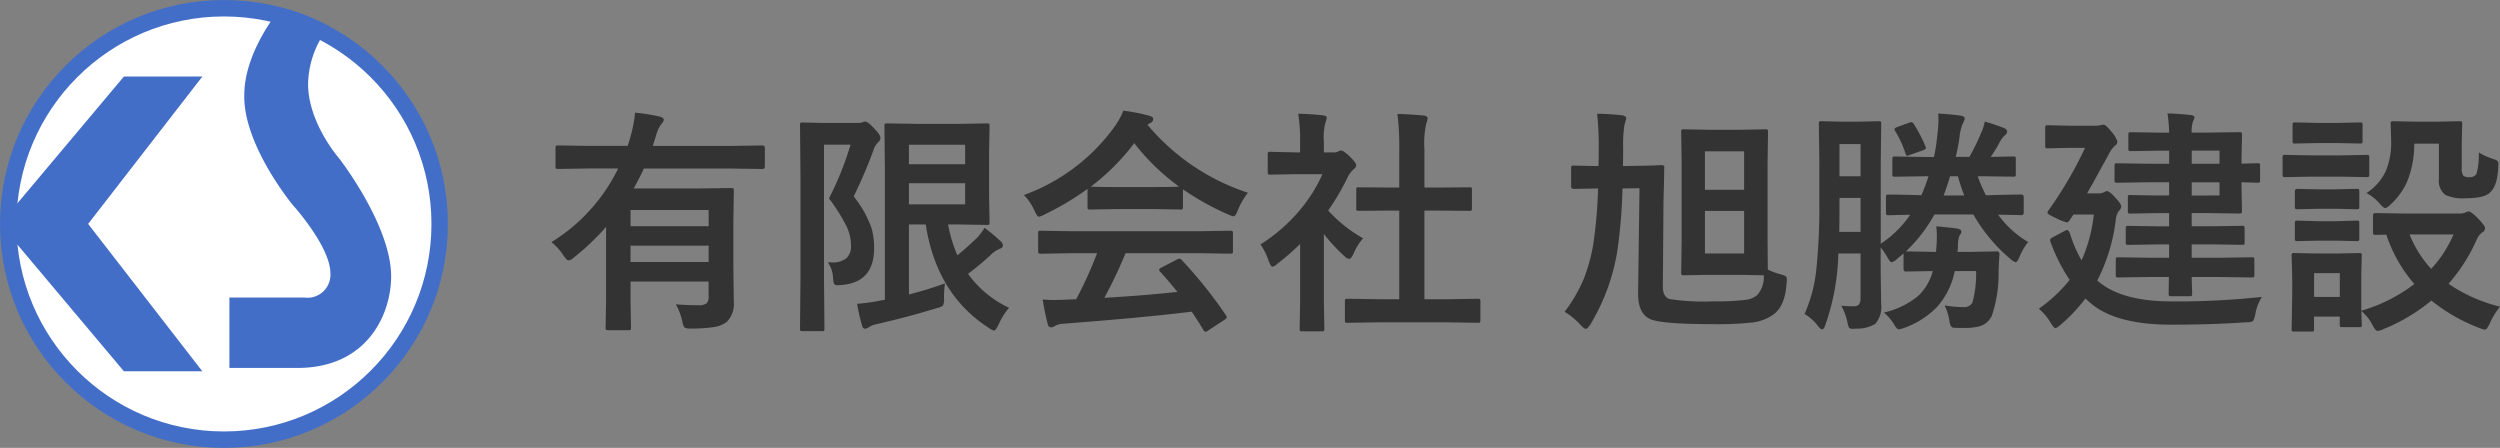
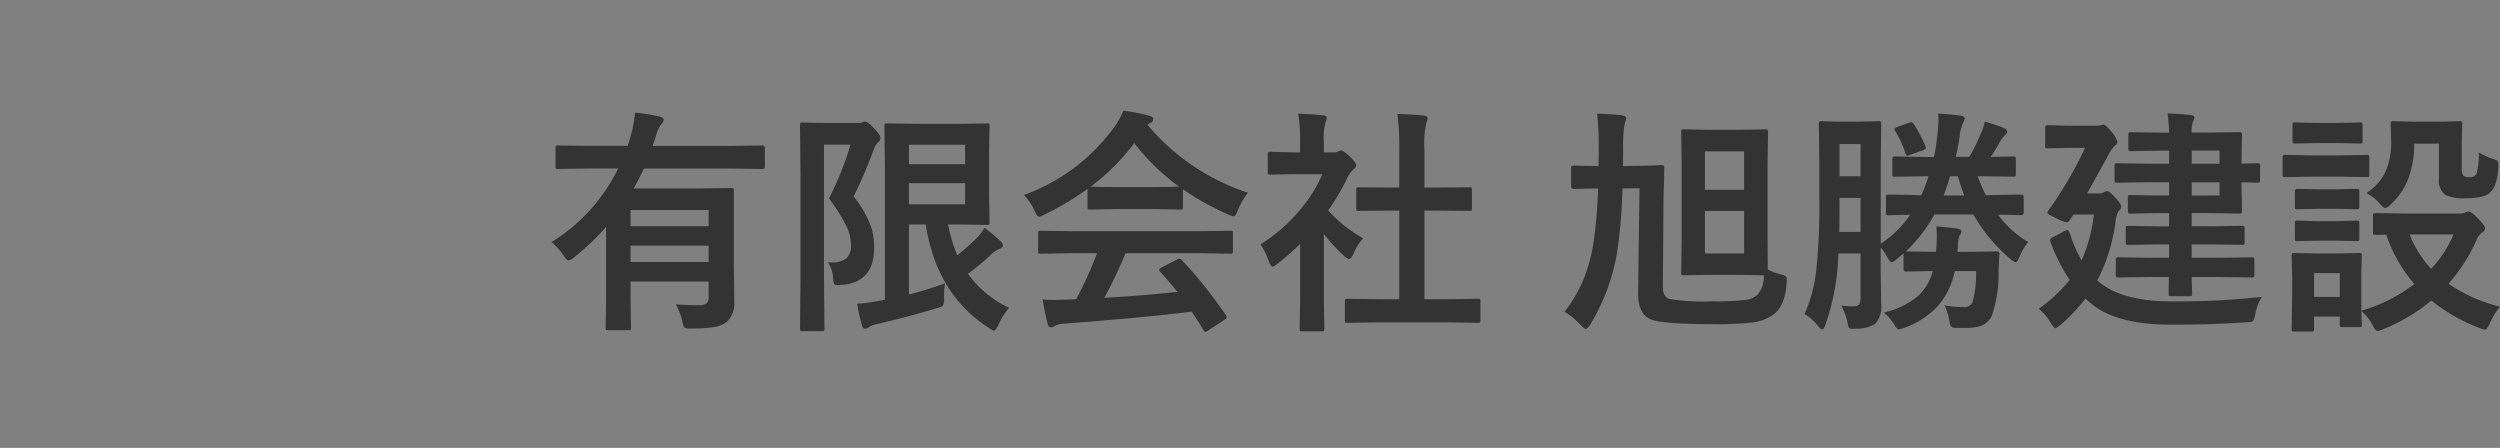
<svg xmlns="http://www.w3.org/2000/svg" width="371.154" height="66.494" viewBox="0 0 371.154 66.494">
  <rect x="0" y="0" width="371.154" height="66.494" fill="#808080" stroke="none" />
  <defs>
    <clipPath id="clip-path">
-       <circle id="楕円形_10" data-name="楕円形 10" cx="33.247" cy="33.247" r="33.247" fill="none" />
-     </clipPath>
+       </clipPath>
  </defs>
  <g id="グループ_30812" data-name="グループ 30812" transform="translate(20384.947 22769)">
    <g id="グループ_30713" data-name="グループ 30713" transform="translate(-20384.947 -22769)">
-       <circle id="楕円形_28" data-name="楕円形 28" cx="33.247" cy="33.247" r="33.247" fill="#436ec8" />
-       <circle id="楕円形_29" data-name="楕円形 29" cx="30.805" cy="30.805" r="30.805" transform="translate(2.444 2.444)" fill="#fff" />
-       <circle id="楕円形_30" data-name="楕円形 30" cx="33.247" cy="33.247" r="33.247" fill="none" />
      <g id="グループ_3" data-name="グループ 3" transform="translate(0.001)" clip-path="url(#clip-path)">
        <path id="パス_8" data-name="パス 8" d="M822.712,412.47a13.872,13.872,0,0,0-4.566,9.946c-.05,5.791,4.566,11.072,4.566,11.072s7.762,9.946,7.762,17.581c0,5.479-3.424,13.586-13.927,13.586H806.465V454.2h11.111a3.409,3.409,0,0,0,3.881-3.587c0-3.994-5.593-10.159-5.593-10.159s-7.357-8.88-7.193-16.319c0-6.62,5.476-13,5.476-13l7.992-1.1Z" transform="translate(-772.406 -410.028)" fill="#436ec8" />
      </g>
-       <path id="パス_15611" data-name="パス 15611" d="M794.155,440.368h.008L811.114,418.5H799.467l-15.8,18.8h0l-1.16.729-1.385,2.3-.038.045h.011l-.011.018.737,1.6,1.9,1.541,15.744,18.726h11.644l-16.945-21.869Z" transform="translate(-781.07 -407.137)" fill="#436ec8" />
    </g>
-     <path id="パス_44307" data-name="パス 44307" d="M1.5-10.224a26.354,26.354,0,0,0,9.9-10.929H6.959l-4.473.071q-.275,0-.329-.069a.642.642,0,0,1-.051-.329v-2.7q0-.292.069-.344a.593.593,0,0,1,.31-.051l4.473.069h5.85q.219-.6.464-1.514a18.2,18.2,0,0,0,.636-3.424,30.962,30.962,0,0,1,3.6.567q.671.189.671.5a1.37,1.37,0,0,1-.4.671,5.1,5.1,0,0,0-.74,1.618l-.5,1.583H28.364l4.473-.069q.344,0,.344.4v2.7q0,.4-.344.4l-4.473-.067H15.22q-.533,1.187-1.514,2.957h9.446l4.99-.069a.628.628,0,0,1,.379.069.642.642,0,0,1,.051.329l-.069,4.68V-6.8l.069,5.455A3.754,3.754,0,0,1,27.52,1.629a4.171,4.171,0,0,1-1.862.757,21.358,21.358,0,0,1-3.406.219,1.911,1.911,0,0,1-1.015-.154,2.641,2.641,0,0,1-.31-.912,9.558,9.558,0,0,0-.964-2.529q1.634.138,3.355.138a1.837,1.837,0,0,0,1.221-.292,1.263,1.263,0,0,0,.292-.946V-4.374H13.24v2.788l.069,4.044a.548.548,0,0,1-.069.344.593.593,0,0,1-.31.051H9.972a.628.628,0,0,1-.379-.069.642.642,0,0,1-.051-.329l.064-4.042V-12.478a36.424,36.424,0,0,1-4.78,4.542,1.579,1.579,0,0,1-.792.43q-.241,0-.705-.671A8.824,8.824,0,0,0,1.5-10.224ZM13.235-7.267h11.6V-9.693H13.24Zm11.6-7.726H13.24v2.41h11.6ZM59.921-4.1a14.333,14.333,0,0,0-.138,2.222,1.989,1.989,0,0,1-.172,1.084,2.278,2.278,0,0,1-.876.361Q54.69.823,49.769,1.958a3.3,3.3,0,0,0-1.118.43.957.957,0,0,1-.567.241.422.422,0,0,1-.432-.343,26.137,26.137,0,0,1-.774-3.355,27.536,27.536,0,0,0,2.957-.379L51-1.666V-21.254l-.069-6.212q0-.275.069-.329a.593.593,0,0,1,.31-.051l4.56.069H62.1l4.06-.069q.275,0,.329.069a.593.593,0,0,1,.051.31l-.069,3.872v6.521l.069,3.923q0,.275-.069.329a.593.593,0,0,1-.31.051l-4.06-.069h-1.72a21.709,21.709,0,0,0,1.377,4.577q1.2-.946,2.926-2.6a9.649,9.649,0,0,0,1.118-1.48,28.137,28.137,0,0,1,2.444,2.047.944.944,0,0,1,.275.548q0,.361-.43.5A4.409,4.409,0,0,0,66.58-8.2a38.6,38.6,0,0,1-3.234,2.685A15.512,15.512,0,0,0,69.437-.473a10.368,10.368,0,0,0-1.584,2.551q-.43.843-.636.843a2.191,2.191,0,0,1-.774-.4q-7.777-4.99-9.378-15.365H54.57V-2.446Q57.494-3.2,59.921-4.1Zm2.993-11.735v-3.129H54.57v3.131Zm0-8.845H54.57v2.891h8.345ZM42.525-7.23q.275.018.516.018a3.286,3.286,0,0,0,2.254-.62,2.47,2.47,0,0,0,.675-1.93,6.682,6.682,0,0,0-.688-2.857,27.944,27.944,0,0,0-2.581-4.1,45.887,45.887,0,0,0,3.2-7.966H41.959V-4.872L42.027,2.6a.548.548,0,0,1-.069.348.593.593,0,0,1-.31.051H38.773a.517.517,0,0,1-.318-.065A.56.56,0,0,1,38.4,2.6l.069-7.468V-20.067L38.4-27.552a.628.628,0,0,1,.069-.379.642.642,0,0,1,.329-.051l2.993.069h5.18a1.713,1.713,0,0,0,.705-.1.857.857,0,0,1,.379-.1q.447,0,1.377,1.049.912.912.912,1.377a.836.836,0,0,1-.344.636,2.893,2.893,0,0,0-.671,1.118A71.824,71.824,0,0,1,46.367-17a15.621,15.621,0,0,1,2.667,4.766A10.284,10.284,0,0,1,49.4-9.313q0,5.059-4.819,5.455-.43.034-.567.034-.447,0-.567-.219a2.871,2.871,0,0,1-.138-.826,4.361,4.361,0,0,0-.779-2.36Zm36.3-1.343L74.166-8.5a.585.585,0,0,1-.361-.069.592.592,0,0,1-.051-.31v-2.65q0-.275.069-.329a.694.694,0,0,1,.344-.051l4.663.069H97.6l4.663-.069a.585.585,0,0,1,.361.069.593.593,0,0,1,.051.31v2.647a.517.517,0,0,1-.06.319.6.6,0,0,1-.353.06L97.6-8.576H86.728a67.159,67.159,0,0,1-3.149,6.624q5.506-.31,10.858-.876Q92.819-4.8,91.873-5.819a.485.485,0,0,1-.154-.292q0-.172.361-.344l2.254-1.171a.847.847,0,0,1,.379-.138.566.566,0,0,1,.361.207A64.988,64.988,0,0,1,101.63.634a.548.548,0,0,1,.12.292q0,.172-.292.361l-2.444,1.6a1.065,1.065,0,0,1-.413.207q-.138,0-.292-.241Q97.6,1.667,96.557.1,89.725.96,77.526,1.89a2.865,2.865,0,0,0-1.273.329.935.935,0,0,1-.6.207q-.379,0-.482-.5A36.9,36.9,0,0,1,74.429-1.7q.808.069,1.7.069.86,0,2.134-.069L79.4-1.739A59.235,59.235,0,0,0,82.5-8.57ZM104.9-17.554a11.056,11.056,0,0,0-1.514,2.629q-.344.876-.6.876a2.757,2.757,0,0,1-.808-.275,39.748,39.748,0,0,1-6.727-3.734v2.616q0,.275-.069.329a.593.593,0,0,1-.31.051l-3.989-.067H85.456l-3.992.069q-.275,0-.329-.069a.593.593,0,0,1-.051-.31v-2.685a40.8,40.8,0,0,1-6.383,3.8,2.535,2.535,0,0,1-.843.329q-.241,0-.636-.876a8.2,8.2,0,0,0-1.582-2.342A28.577,28.577,0,0,0,85.163-27.448,11,11,0,0,0,86.4-29.736a26.639,26.639,0,0,1,3.8.74q.636.154.636.482a.588.588,0,0,1-.344.567,2.838,2.838,0,0,0-.5.31,32.672,32.672,0,0,0,14.9,10.082Zm-23.315-.912q.62.069,3.872.069h5.423q3.029,0,3.8-.069a32.291,32.291,0,0,1-6.659-6.452,32.665,32.665,0,0,1-6.437,6.452ZM124.409,1.687l-4.732.069q-.275,0-.329-.069a.593.593,0,0,1-.051-.31V-1.415a.56.56,0,0,1,.06-.335.517.517,0,0,1,.319-.06l4.732.069h2.957V-14.9h-1.583l-4.439.034a.538.538,0,0,1-.31-.051.538.538,0,0,1-.051-.31v-2.788q0-.258.069-.31a.7.7,0,0,1,.292-.034l4.439.034h1.583v-5.609a38.8,38.8,0,0,0-.275-5.317q2.272.069,3.906.241.567.069.567.361a1.7,1.7,0,0,1-.172.74,13.382,13.382,0,0,0-.292,3.872v5.713h2.22l4.439-.034a.634.634,0,0,1,.344.051.493.493,0,0,1,.051.292v2.788q0,.275-.087.329a.767.767,0,0,1-.31.034l-4.439-.034H131.1v13.16h3.2L139-1.81a.585.585,0,0,1,.361.069.642.642,0,0,1,.051.329V1.375q0,.275-.069.329a.694.694,0,0,1-.344.051l-4.7-.069ZM106.759-9.88a24.828,24.828,0,0,0,5.8-5.038,22.1,22.1,0,0,0,3.4-5.389h-3.992l-3.734.069a.548.548,0,0,1-.344-.069.593.593,0,0,1-.051-.31v-2.617q0-.275.087-.344a.538.538,0,0,1,.31-.051l3.734.087h.671v-1.444a25.215,25.215,0,0,0-.275-4.3q1.893.051,3.665.241.567.051.567.361a2.206,2.206,0,0,1-.207.74,9.212,9.212,0,0,0-.219,2.805v1.6h1.48a1.237,1.237,0,0,0,.671-.154,1.062,1.062,0,0,1,.4-.138q.344,0,1.308.912.946.946.946,1.273a.755.755,0,0,1-.344.567,4.446,4.446,0,0,0-.826,1.015,35.353,35.353,0,0,1-2.993,5.148,20.78,20.78,0,0,0,5.18,4.129A8.193,8.193,0,0,0,120.578-8.5q-.361.774-.671.774a1.393,1.393,0,0,1-.705-.43,25.933,25.933,0,0,1-3.029-3.27v9.911l.069,4.147a.548.548,0,0,1-.069.344.815.815,0,0,1-.361.051H112.99a.585.585,0,0,1-.361-.069.642.642,0,0,1-.051-.329l.069-4.147V-9.949a35.016,35.016,0,0,1-3.359,2.926,1.883,1.883,0,0,1-.74.464q-.219,0-.548-.808a9.789,9.789,0,0,0-1.239-2.513Zm45.15,10a21.707,21.707,0,0,0,2.805-4.783,25.535,25.535,0,0,0,1.462-5.283,70.575,70.575,0,0,0,.705-8.242l-3.6.069q-.4,0-.4-.361V-21.2q0-.275.087-.329a.538.538,0,0,1,.31-.051l3.665.069q.034-.912.034-2.891a41.473,41.473,0,0,0-.241-4.886q2.116.051,3.734.241.6.12.6.43a7.965,7.965,0,0,1-.258.912,18.6,18.6,0,0,0-.207,3.441q0,1.875-.034,2.754l1.79-.034q1.79-.018,3.08-.069.258-.018.657-.034h.219q.4,0,.4.31a.8.8,0,0,1-.018.154q0,.657-.034,2.272-.051,1.669-.069,2.547l-.1,12.784q0,1.462.986,1.806a32.389,32.389,0,0,0,6.383.344,35.707,35.707,0,0,0,4.921-.219,3.31,3.31,0,0,0,1.7-.688,4.053,4.053,0,0,0,1-2.957l-3.527-.069h-4.577L169.6-5.3q-.275,0-.329-.069a.593.593,0,0,1-.051-.31l.069-4.663v-11.6l-.069-4.646q0-.275.069-.329a.593.593,0,0,1,.31-.051l3.785.069h4.569l3.768-.069a.548.548,0,0,1,.344.069.592.592,0,0,1,.051.31l-.069,4.646v11.6l.034,4.2a10.528,10.528,0,0,0,1.893.705,2.464,2.464,0,0,1,.774.292.622.622,0,0,1,.154.482q0,.12-.034.6-.241,3.372-1.979,4.611a6.824,6.824,0,0,1-3.167,1.17,47.672,47.672,0,0,1-5.747.241q-7.416,0-9.258-.705-1.944-.808-1.893-3.975l.207-15.5-2.529.034a75.859,75.859,0,0,1-.774,9.343A30.435,30.435,0,0,1,155.7,2.06q-.43.6-.636.6t-.705-.5A10.833,10.833,0,0,0,151.907.117Zm26.653-8.653v-6.314h-5.816v6.314ZM172.746-23.7v5.713h5.816V-23.7Zm47.989,13.472a8.524,8.524,0,0,0-1.308,2.254q-.31.74-.567.74a2.06,2.06,0,0,1-.739-.464,24.521,24.521,0,0,1-5.524-6.624h-5.781a22.532,22.532,0,0,1-4.233,5.477l3.992.069h.482q0-.219.069-.895.051-.876.051-1.446a12.513,12.513,0,0,0-.087-1.446q2.065.172,3.067.329.671.1.671.5a.94.94,0,0,1-.241.447,4.03,4.03,0,0,0-.275,1.738l-.069.774h1.962l3.872-.069q.4,0,.4.43-.087,1-.138,2.6a19.209,19.209,0,0,1-1,6.521,2.881,2.881,0,0,1-1.986,1.609,8.839,8.839,0,0,1-2.168.207q-1.17,0-1.549-.034-.447-.051-.567-.843a8.533,8.533,0,0,0-.74-2.478,15.914,15.914,0,0,0,2.719.258,1.41,1.41,0,0,0,1.411-.671A15.852,15.852,0,0,0,213-5.922h-3.167a11.232,11.232,0,0,1-2.685,5.386A12.938,12.938,0,0,1,202.4,2.492a5.773,5.773,0,0,1-.843.241q-.292,0-.671-.636A6.759,6.759,0,0,0,199.307.235a12.267,12.267,0,0,0,5.093-2.46,7.777,7.777,0,0,0,2.168-3.7l-3.992.069q-.344,0-.344-.4V-8.54l-1.033.876a1.643,1.643,0,0,1-.739.43q-.207,0-.636-.74a8.375,8.375,0,0,0-.986-1.446v3.441l.069,4.939a3.809,3.809,0,0,1-.876,2.957,5.167,5.167,0,0,1-2.822.705q-.4.034-.533.034a.618.618,0,0,1-.567-.219,3.927,3.927,0,0,1-.219-.826,9.278,9.278,0,0,0-.895-2.392q.964.087,1.566.087.258,0,.482-.018.808-.051.808-1.17V-8.54h-3.3A34.037,34.037,0,0,1,190.6,2.129q-.19.6-.447.6t-.6-.464A7.091,7.091,0,0,0,187.54.443a21.668,21.668,0,0,0,1.741-6.59,89.075,89.075,0,0,0,.447-10.083v-5.73l-.069-5.833q0-.275.069-.329a.642.642,0,0,1,.329-.051l2.839.069h2.719l2.908-.069q.292,0,.344.069a.592.592,0,0,1,.051.31l-.069,5.833V-9.981a15.892,15.892,0,0,0,4.37-4.3q-1.393.018-2.46.051l-.74.018q-.292,0-.344-.069a.592.592,0,0,1-.051-.31V-16.9q0-.275.069-.329a.642.642,0,0,1,.329-.051q1.153,0,3.943.069l.912.034A28.114,28.114,0,0,0,205.942-20h-.4l-4.577.069a.548.548,0,0,1-.344-.069.593.593,0,0,1-.051-.31V-22.5q0-.31.087-.379a.538.538,0,0,1,.31-.051l4.577.069h1.2a24.738,24.738,0,0,0,.482-3.067,21.178,21.178,0,0,0,.19-2.392q0-.447-.034-.986,1.841.1,3.339.31.6.1.6.464a2.248,2.248,0,0,1-.241.585,6.765,6.765,0,0,0-.533,2.116,29.182,29.182,0,0,1-.567,2.957H212a27.955,27.955,0,0,0,1.721-3.505,6.667,6.667,0,0,0,.567-1.738,28.119,28.119,0,0,1,2.822.946q.5.219.5.533a.714.714,0,0,1-.31.533,3.712,3.712,0,0,0-.723.912,19.829,19.829,0,0,1-1.411,2.323l3.355-.069q.275,0,.329.087a.694.694,0,0,1,.051.344v2.191q0,.275-.069.329a.592.592,0,0,1-.31.051L213.947-20h-.705a22.841,22.841,0,0,0,1.221,2.822l1.308-.034q2.788-.069,3.943-.069.361,0,.361.379V-14.6q0,.379-.361.379-.051,0-.447-.018-1.359-.034-2.993-.051a14.964,14.964,0,0,0,4.461,4.065Zm-28.048-1.51h3.167v-5.038h-3.131v.705Q192.722-13.048,192.688-11.733Zm3.167-13.043h-3.131v4.783h3.131Zm12.331,7.635h3.067A25.268,25.268,0,0,1,210.306-20h-1.17Q208.707-18.518,208.185-17.141Zm-7.193-9.55a.685.685,0,0,1-.1-.292q0-.172.43-.329l1.753-.636a1.1,1.1,0,0,1,.31-.069q.207,0,.4.31a21.773,21.773,0,0,1,1.7,3.27.825.825,0,0,1,.051.241q0,.219-.447.361l-1.91.671a1.188,1.188,0,0,1-.379.12q-.172,0-.292-.361A14.585,14.585,0,0,0,201-26.691ZM238.854-5.044l-4.732.069q-.275,0-.329-.087a.642.642,0,0,1-.051-.329V-7.557a.585.585,0,0,1,.069-.361.538.538,0,0,1,.31-.051l4.732.069h2.805V-9.88h-1.549l-4.508.069q-.275,0-.329-.069a.593.593,0,0,1-.051-.31v-2.047q0-.292.069-.344a.592.592,0,0,1,.31-.051l4.508.069h1.549v-1.962h-1.893l-3.834.069q-.292,0-.344-.069a.642.642,0,0,1-.051-.329v-1.979q0-.275.069-.329a.642.642,0,0,1,.329-.051l3.834.069h1.893v-1.962h-3.167l-4.542.069a.548.548,0,0,1-.344-.069.814.814,0,0,1-.051-.361v-2.065q0-.292.087-.344a.538.538,0,0,1,.31-.051l4.542.069h3.167V-23.8h-1.29l-4.37.069q-.292,0-.344-.069a.592.592,0,0,1-.051-.31V-26.16q0-.275.069-.329A.642.642,0,0,1,236-26.54l4.37.069h1.29a21.855,21.855,0,0,0-.241-2.857q1.806.051,3.441.241.567.069.567.361a1.661,1.661,0,0,1-.207.548,4.335,4.335,0,0,0-.207,1.7h2.047l4.99-.069a.628.628,0,0,1,.379.069.642.642,0,0,1,.051.329l-.069,3.475v.808l2.357-.069a.548.548,0,0,1,.344.069.642.642,0,0,1,.051.329v2.116q0,.275-.069.329a.642.642,0,0,1-.329.051q-.172,0-2.357-.069v.843l.069,3.406q0,.292-.086.344a.694.694,0,0,1-.344.051l-4.99-.069h-2.047v1.962h2.957l4.473-.069q.31,0,.361.069a.505.505,0,0,1,.069.329v2.047q0,.258-.069.319a.657.657,0,0,1-.361.06l-4.473-.069h-2.957V-7.9h4.162l4.749-.069q.275,0,.344.087a.642.642,0,0,1,.051.329v2.168a.608.608,0,0,1-.06.344q-.06.069-.335.069l-4.749-.069h-4.162q.018.946.051,1.824.018.567.018.6a.657.657,0,0,1-.06.361q-.06.069-.335.069H242.02q-.31,0-.379-.087a.7.7,0,0,1-.051-.344l.034-2.426Zm10.289-12.1V-19.1h-4.129v1.962Zm0-6.659h-4.129v1.944h4.129ZM222.315-.33a22.256,22.256,0,0,0,4.579-4.284,25.85,25.85,0,0,1-2.754-5.4,1.727,1.727,0,0,1-.154-.516q0-.189.379-.4l1.721-.912a1.114,1.114,0,0,1,.447-.172q.189,0,.43.585a19.325,19.325,0,0,0,1.7,3.922,22.953,22.953,0,0,0,1.824-6.814h-3.029l-.567.86q-.207.31-.413.31a6,6,0,0,1-1.48-.567q-1.411-.657-1.411-.843a.831.831,0,0,1,.207-.43,58.688,58.688,0,0,0,5.386-9.223h-2.323l-3.2.069a.548.548,0,0,1-.344-.069.642.642,0,0,1-.051-.329v-2.6q0-.31.087-.379a.538.538,0,0,1,.31-.051l3.2.069H230.7a3.364,3.364,0,0,0,.774-.069l.43-.1q.344,0,1.17,1.033a4.144,4.144,0,0,1,.912,1.514.794.794,0,0,1-.361.585,4.381,4.381,0,0,0-.946,1.308q-2.667,4.87-3.2,5.781h1.687a1.487,1.487,0,0,0,.808-.172,1.563,1.563,0,0,1,.464-.172q.379,0,1.273,1.015.843.895.843,1.273a1.1,1.1,0,0,1-.4.705,2.877,2.877,0,0,0-.413,1.239,26.47,26.47,0,0,1-2.752,9.051l.172.138q3.5,2.957,10.892,2.957A116.674,116.674,0,0,0,255.44-2.09,6.977,6.977,0,0,0,254.454.49q-.19.912-.4,1.049a2.227,2.227,0,0,1-.946.138q-5.024.361-11.1.361-8.345,0-12.062-3.252-.62-.533-.705-.636a25.014,25.014,0,0,1-3.7,3.906q-.585.5-.774.5t-.636-.705A8.092,8.092,0,0,0,222.315-.33ZM290.78-.64a11.23,11.23,0,0,0-1.513,2.478q-.447.946-.705.946a4.006,4.006,0,0,1-.808-.241,26.134,26.134,0,0,1-7.158-4.09A26.879,26.879,0,0,1,273.4,2.725a2.207,2.207,0,0,1-.808.241q-.292,0-.74-.876A6.629,6.629,0,0,0,270.2.008q.017.876.051,1.533.017.447.018.482,0,.275-.069.329a.593.593,0,0,1-.31.051h-2.5q-.292,0-.344-.069a.593.593,0,0,1-.051-.31V.84h-3.819V2.663q0,.292-.069.344a.642.642,0,0,1-.329.051h-2.5a.628.628,0,0,1-.379-.069.642.642,0,0,1-.051-.329l.087-5.317V-4.907l-.087-3.3q0-.292.087-.344a.7.7,0,0,1,.344-.051l3.218.069h3.132l3.252-.069q.275,0,.329.069a.642.642,0,0,1,.051.329l-.069,2.7V-.031A24.054,24.054,0,0,0,278.066-4a21.611,21.611,0,0,1-4.162-7.33l-1.583.034q-.275,0-.344-.087a.642.642,0,0,1-.051-.329v-2.478q0-.344.4-.344l4.3.069h8.207a2.157,2.157,0,0,0,.774-.138,1.437,1.437,0,0,1,.533-.172q.344,0,1.325.986,1.1,1.136,1.1,1.48a.723.723,0,0,1-.4.636,2.529,2.529,0,0,0-.843,1.084,25.544,25.544,0,0,1-4.181,6.555A23.319,23.319,0,0,0,290.783-.64Zm-6.9-10.72h-6.521a16.654,16.654,0,0,0,3.2,5.111,17.425,17.425,0,0,0,3.323-5.111ZM267-5.613h-3.819v3.527H267Zm3.957-11.89a7.873,7.873,0,0,0,2.839-3.2,10.672,10.672,0,0,0,.826-4.473l-.069-2.616q0-.275.087-.329a.694.694,0,0,1,.344-.051l3.1.069h3.527l3.167-.069q.292,0,.344.069a.592.592,0,0,1,.051.31l-.069,2.857v3.665a1.952,1.952,0,0,0,.241,1.2,1.6,1.6,0,0,0,1,.207,1.062,1.062,0,0,0,.946-.5,10.459,10.459,0,0,0,.344-3.167,9.8,9.8,0,0,0,2.081.946,2.118,2.118,0,0,1,.705.329.773.773,0,0,1,.12.5q0,.087-.018.447-.138,2.839-1.274,3.768-.86.808-3.579.808a6.215,6.215,0,0,1-3.011-.5,2.7,2.7,0,0,1-.946-2.426v-5.18h-3.665a14.476,14.476,0,0,1-1.084,5.7,10.3,10.3,0,0,1-2.375,3.286q-.567.567-.843.567t-.843-.671A6.5,6.5,0,0,0,270.96-17.5ZM262.636-23.1h4.577l3.768-.069a.548.548,0,0,1,.344.069.592.592,0,0,1,.051.31v2.508q0,.292-.087.361a.538.538,0,0,1-.31.051l-3.768-.069h-4.577l-3.734.069q-.292,0-.344-.087a.642.642,0,0,1-.051-.329v-2.506q0-.275.069-.329a.642.642,0,0,1,.329-.051Zm.946-4.819h3.2l3.183-.069a.585.585,0,0,1,.361.069.593.593,0,0,1,.052.31v2.357q0,.292-.069.344a.694.694,0,0,1-.344.051l-3.183-.069h-3.2l-3.2.069q-.292,0-.344-.069a.642.642,0,0,1-.051-.329v-2.357q0-.275.069-.329a.642.642,0,0,1,.329-.051Zm.138,9.858h2.788l2.957-.069q.31,0,.361.069.069.051.069.292v2.288q0,.275-.087.329a.694.694,0,0,1-.344.051l-2.957-.069h-2.791l-2.993.069a.548.548,0,0,1-.344-.069.593.593,0,0,1-.051-.31v-2.283q0-.361.4-.361Zm0,4.732h2.788l2.957-.087q.31,0,.361.069a.506.506,0,0,1,.069.329v2.254q0,.292-.087.344a.694.694,0,0,1-.344.051l-2.957-.069h-2.791l-2.993.069a.548.548,0,0,1-.344-.069.642.642,0,0,1-.051-.329v-2.254q0-.275.087-.344a.538.538,0,0,1,.31-.051Z" transform="translate(-20304.576 -22722.834)" fill="#333" />
+     <path id="パス_44307" data-name="パス 44307" d="M1.5-10.224a26.354,26.354,0,0,0,9.9-10.929H6.959l-4.473.071q-.275,0-.329-.069a.642.642,0,0,1-.051-.329v-2.7q0-.292.069-.344a.593.593,0,0,1,.31-.051l4.473.069h5.85q.219-.6.464-1.514a18.2,18.2,0,0,0,.636-3.424,30.962,30.962,0,0,1,3.6.567q.671.189.671.5a1.37,1.37,0,0,1-.4.671,5.1,5.1,0,0,0-.74,1.618l-.5,1.583H28.364l4.473-.069q.344,0,.344.4v2.7q0,.4-.344.4l-4.473-.067H15.22q-.533,1.187-1.514,2.957h9.446l4.99-.069a.628.628,0,0,1,.379.069.642.642,0,0,1,.051.329V-6.8l.069,5.455A3.754,3.754,0,0,1,27.52,1.629a4.171,4.171,0,0,1-1.862.757,21.358,21.358,0,0,1-3.406.219,1.911,1.911,0,0,1-1.015-.154,2.641,2.641,0,0,1-.31-.912,9.558,9.558,0,0,0-.964-2.529q1.634.138,3.355.138a1.837,1.837,0,0,0,1.221-.292,1.263,1.263,0,0,0,.292-.946V-4.374H13.24v2.788l.069,4.044a.548.548,0,0,1-.069.344.593.593,0,0,1-.31.051H9.972a.628.628,0,0,1-.379-.069.642.642,0,0,1-.051-.329l.064-4.042V-12.478a36.424,36.424,0,0,1-4.78,4.542,1.579,1.579,0,0,1-.792.43q-.241,0-.705-.671A8.824,8.824,0,0,0,1.5-10.224ZM13.235-7.267h11.6V-9.693H13.24Zm11.6-7.726H13.24v2.41h11.6ZM59.921-4.1a14.333,14.333,0,0,0-.138,2.222,1.989,1.989,0,0,1-.172,1.084,2.278,2.278,0,0,1-.876.361Q54.69.823,49.769,1.958a3.3,3.3,0,0,0-1.118.43.957.957,0,0,1-.567.241.422.422,0,0,1-.432-.343,26.137,26.137,0,0,1-.774-3.355,27.536,27.536,0,0,0,2.957-.379L51-1.666V-21.254l-.069-6.212q0-.275.069-.329a.593.593,0,0,1,.31-.051l4.56.069H62.1l4.06-.069q.275,0,.329.069a.593.593,0,0,1,.051.31l-.069,3.872v6.521l.069,3.923q0,.275-.069.329a.593.593,0,0,1-.31.051l-4.06-.069h-1.72a21.709,21.709,0,0,0,1.377,4.577q1.2-.946,2.926-2.6a9.649,9.649,0,0,0,1.118-1.48,28.137,28.137,0,0,1,2.444,2.047.944.944,0,0,1,.275.548q0,.361-.43.5A4.409,4.409,0,0,0,66.58-8.2a38.6,38.6,0,0,1-3.234,2.685A15.512,15.512,0,0,0,69.437-.473a10.368,10.368,0,0,0-1.584,2.551q-.43.843-.636.843a2.191,2.191,0,0,1-.774-.4q-7.777-4.99-9.378-15.365H54.57V-2.446Q57.494-3.2,59.921-4.1Zm2.993-11.735v-3.129H54.57v3.131Zm0-8.845H54.57v2.891h8.345ZM42.525-7.23q.275.018.516.018a3.286,3.286,0,0,0,2.254-.62,2.47,2.47,0,0,0,.675-1.93,6.682,6.682,0,0,0-.688-2.857,27.944,27.944,0,0,0-2.581-4.1,45.887,45.887,0,0,0,3.2-7.966H41.959V-4.872L42.027,2.6a.548.548,0,0,1-.069.348.593.593,0,0,1-.31.051H38.773a.517.517,0,0,1-.318-.065A.56.56,0,0,1,38.4,2.6l.069-7.468V-20.067L38.4-27.552a.628.628,0,0,1,.069-.379.642.642,0,0,1,.329-.051l2.993.069h5.18a1.713,1.713,0,0,0,.705-.1.857.857,0,0,1,.379-.1q.447,0,1.377,1.049.912.912.912,1.377a.836.836,0,0,1-.344.636,2.893,2.893,0,0,0-.671,1.118A71.824,71.824,0,0,1,46.367-17a15.621,15.621,0,0,1,2.667,4.766A10.284,10.284,0,0,1,49.4-9.313q0,5.059-4.819,5.455-.43.034-.567.034-.447,0-.567-.219a2.871,2.871,0,0,1-.138-.826,4.361,4.361,0,0,0-.779-2.36Zm36.3-1.343L74.166-8.5a.585.585,0,0,1-.361-.069.592.592,0,0,1-.051-.31v-2.65q0-.275.069-.329a.694.694,0,0,1,.344-.051l4.663.069H97.6l4.663-.069a.585.585,0,0,1,.361.069.593.593,0,0,1,.051.31v2.647a.517.517,0,0,1-.06.319.6.6,0,0,1-.353.06L97.6-8.576H86.728a67.159,67.159,0,0,1-3.149,6.624q5.506-.31,10.858-.876Q92.819-4.8,91.873-5.819a.485.485,0,0,1-.154-.292q0-.172.361-.344l2.254-1.171a.847.847,0,0,1,.379-.138.566.566,0,0,1,.361.207A64.988,64.988,0,0,1,101.63.634a.548.548,0,0,1,.12.292q0,.172-.292.361l-2.444,1.6a1.065,1.065,0,0,1-.413.207q-.138,0-.292-.241Q97.6,1.667,96.557.1,89.725.96,77.526,1.89a2.865,2.865,0,0,0-1.273.329.935.935,0,0,1-.6.207q-.379,0-.482-.5A36.9,36.9,0,0,1,74.429-1.7q.808.069,1.7.069.86,0,2.134-.069L79.4-1.739A59.235,59.235,0,0,0,82.5-8.57ZM104.9-17.554a11.056,11.056,0,0,0-1.514,2.629q-.344.876-.6.876a2.757,2.757,0,0,1-.808-.275,39.748,39.748,0,0,1-6.727-3.734v2.616q0,.275-.069.329a.593.593,0,0,1-.31.051l-3.989-.067H85.456l-3.992.069q-.275,0-.329-.069a.593.593,0,0,1-.051-.31v-2.685a40.8,40.8,0,0,1-6.383,3.8,2.535,2.535,0,0,1-.843.329q-.241,0-.636-.876a8.2,8.2,0,0,0-1.582-2.342A28.577,28.577,0,0,0,85.163-27.448,11,11,0,0,0,86.4-29.736a26.639,26.639,0,0,1,3.8.74q.636.154.636.482a.588.588,0,0,1-.344.567,2.838,2.838,0,0,0-.5.31,32.672,32.672,0,0,0,14.9,10.082Zm-23.315-.912q.62.069,3.872.069h5.423q3.029,0,3.8-.069a32.291,32.291,0,0,1-6.659-6.452,32.665,32.665,0,0,1-6.437,6.452ZM124.409,1.687l-4.732.069q-.275,0-.329-.069a.593.593,0,0,1-.051-.31V-1.415a.56.56,0,0,1,.06-.335.517.517,0,0,1,.319-.06l4.732.069h2.957V-14.9h-1.583l-4.439.034a.538.538,0,0,1-.31-.051.538.538,0,0,1-.051-.31v-2.788q0-.258.069-.31a.7.7,0,0,1,.292-.034l4.439.034h1.583v-5.609a38.8,38.8,0,0,0-.275-5.317q2.272.069,3.906.241.567.069.567.361a1.7,1.7,0,0,1-.172.74,13.382,13.382,0,0,0-.292,3.872v5.713h2.22l4.439-.034a.634.634,0,0,1,.344.051.493.493,0,0,1,.051.292v2.788q0,.275-.087.329a.767.767,0,0,1-.31.034l-4.439-.034H131.1v13.16h3.2L139-1.81a.585.585,0,0,1,.361.069.642.642,0,0,1,.051.329V1.375q0,.275-.069.329a.694.694,0,0,1-.344.051l-4.7-.069ZM106.759-9.88a24.828,24.828,0,0,0,5.8-5.038,22.1,22.1,0,0,0,3.4-5.389h-3.992l-3.734.069a.548.548,0,0,1-.344-.069.593.593,0,0,1-.051-.31v-2.617q0-.275.087-.344a.538.538,0,0,1,.31-.051l3.734.087h.671v-1.444a25.215,25.215,0,0,0-.275-4.3q1.893.051,3.665.241.567.051.567.361a2.206,2.206,0,0,1-.207.74,9.212,9.212,0,0,0-.219,2.805v1.6h1.48a1.237,1.237,0,0,0,.671-.154,1.062,1.062,0,0,1,.4-.138q.344,0,1.308.912.946.946.946,1.273a.755.755,0,0,1-.344.567,4.446,4.446,0,0,0-.826,1.015,35.353,35.353,0,0,1-2.993,5.148,20.78,20.78,0,0,0,5.18,4.129A8.193,8.193,0,0,0,120.578-8.5q-.361.774-.671.774a1.393,1.393,0,0,1-.705-.43,25.933,25.933,0,0,1-3.029-3.27v9.911l.069,4.147a.548.548,0,0,1-.069.344.815.815,0,0,1-.361.051H112.99a.585.585,0,0,1-.361-.069.642.642,0,0,1-.051-.329l.069-4.147V-9.949a35.016,35.016,0,0,1-3.359,2.926,1.883,1.883,0,0,1-.74.464q-.219,0-.548-.808a9.789,9.789,0,0,0-1.239-2.513Zm45.15,10a21.707,21.707,0,0,0,2.805-4.783,25.535,25.535,0,0,0,1.462-5.283,70.575,70.575,0,0,0,.705-8.242l-3.6.069q-.4,0-.4-.361V-21.2q0-.275.087-.329a.538.538,0,0,1,.31-.051l3.665.069q.034-.912.034-2.891a41.473,41.473,0,0,0-.241-4.886q2.116.051,3.734.241.6.12.6.43a7.965,7.965,0,0,1-.258.912,18.6,18.6,0,0,0-.207,3.441q0,1.875-.034,2.754l1.79-.034q1.79-.018,3.08-.069.258-.018.657-.034h.219q.4,0,.4.31a.8.8,0,0,1-.018.154q0,.657-.034,2.272-.051,1.669-.069,2.547l-.1,12.784q0,1.462.986,1.806a32.389,32.389,0,0,0,6.383.344,35.707,35.707,0,0,0,4.921-.219,3.31,3.31,0,0,0,1.7-.688,4.053,4.053,0,0,0,1-2.957l-3.527-.069h-4.577L169.6-5.3q-.275,0-.329-.069a.593.593,0,0,1-.051-.31l.069-4.663v-11.6l-.069-4.646q0-.275.069-.329a.593.593,0,0,1,.31-.051l3.785.069h4.569l3.768-.069a.548.548,0,0,1,.344.069.592.592,0,0,1,.051.31l-.069,4.646v11.6l.034,4.2a10.528,10.528,0,0,0,1.893.705,2.464,2.464,0,0,1,.774.292.622.622,0,0,1,.154.482q0,.12-.034.6-.241,3.372-1.979,4.611a6.824,6.824,0,0,1-3.167,1.17,47.672,47.672,0,0,1-5.747.241q-7.416,0-9.258-.705-1.944-.808-1.893-3.975l.207-15.5-2.529.034a75.859,75.859,0,0,1-.774,9.343A30.435,30.435,0,0,1,155.7,2.06q-.43.6-.636.6t-.705-.5A10.833,10.833,0,0,0,151.907.117Zm26.653-8.653v-6.314h-5.816v6.314ZM172.746-23.7v5.713h5.816V-23.7Zm47.989,13.472a8.524,8.524,0,0,0-1.308,2.254q-.31.74-.567.74a2.06,2.06,0,0,1-.739-.464,24.521,24.521,0,0,1-5.524-6.624h-5.781a22.532,22.532,0,0,1-4.233,5.477l3.992.069h.482q0-.219.069-.895.051-.876.051-1.446a12.513,12.513,0,0,0-.087-1.446q2.065.172,3.067.329.671.1.671.5a.94.94,0,0,1-.241.447,4.03,4.03,0,0,0-.275,1.738l-.069.774h1.962l3.872-.069q.4,0,.4.43-.087,1-.138,2.6a19.209,19.209,0,0,1-1,6.521,2.881,2.881,0,0,1-1.986,1.609,8.839,8.839,0,0,1-2.168.207q-1.17,0-1.549-.034-.447-.051-.567-.843a8.533,8.533,0,0,0-.74-2.478,15.914,15.914,0,0,0,2.719.258,1.41,1.41,0,0,0,1.411-.671A15.852,15.852,0,0,0,213-5.922h-3.167a11.232,11.232,0,0,1-2.685,5.386A12.938,12.938,0,0,1,202.4,2.492a5.773,5.773,0,0,1-.843.241q-.292,0-.671-.636A6.759,6.759,0,0,0,199.307.235a12.267,12.267,0,0,0,5.093-2.46,7.777,7.777,0,0,0,2.168-3.7l-3.992.069q-.344,0-.344-.4V-8.54l-1.033.876a1.643,1.643,0,0,1-.739.43q-.207,0-.636-.74a8.375,8.375,0,0,0-.986-1.446v3.441l.069,4.939a3.809,3.809,0,0,1-.876,2.957,5.167,5.167,0,0,1-2.822.705q-.4.034-.533.034a.618.618,0,0,1-.567-.219,3.927,3.927,0,0,1-.219-.826,9.278,9.278,0,0,0-.895-2.392q.964.087,1.566.087.258,0,.482-.018.808-.051.808-1.17V-8.54h-3.3A34.037,34.037,0,0,1,190.6,2.129q-.19.6-.447.6t-.6-.464A7.091,7.091,0,0,0,187.54.443a21.668,21.668,0,0,0,1.741-6.59,89.075,89.075,0,0,0,.447-10.083v-5.73l-.069-5.833q0-.275.069-.329a.642.642,0,0,1,.329-.051l2.839.069h2.719l2.908-.069q.292,0,.344.069a.592.592,0,0,1,.051.31l-.069,5.833V-9.981a15.892,15.892,0,0,0,4.37-4.3q-1.393.018-2.46.051l-.74.018q-.292,0-.344-.069a.592.592,0,0,1-.051-.31V-16.9q0-.275.069-.329a.642.642,0,0,1,.329-.051q1.153,0,3.943.069l.912.034A28.114,28.114,0,0,0,205.942-20h-.4l-4.577.069a.548.548,0,0,1-.344-.069.593.593,0,0,1-.051-.31V-22.5q0-.31.087-.379a.538.538,0,0,1,.31-.051l4.577.069h1.2a24.738,24.738,0,0,0,.482-3.067,21.178,21.178,0,0,0,.19-2.392q0-.447-.034-.986,1.841.1,3.339.31.6.1.6.464a2.248,2.248,0,0,1-.241.585,6.765,6.765,0,0,0-.533,2.116,29.182,29.182,0,0,1-.567,2.957H212a27.955,27.955,0,0,0,1.721-3.505,6.667,6.667,0,0,0,.567-1.738,28.119,28.119,0,0,1,2.822.946q.5.219.5.533a.714.714,0,0,1-.31.533,3.712,3.712,0,0,0-.723.912,19.829,19.829,0,0,1-1.411,2.323l3.355-.069q.275,0,.329.087a.694.694,0,0,1,.051.344v2.191q0,.275-.069.329a.592.592,0,0,1-.31.051L213.947-20h-.705a22.841,22.841,0,0,0,1.221,2.822l1.308-.034q2.788-.069,3.943-.069.361,0,.361.379V-14.6q0,.379-.361.379-.051,0-.447-.018-1.359-.034-2.993-.051a14.964,14.964,0,0,0,4.461,4.065Zm-28.048-1.51h3.167v-5.038h-3.131v.705Q192.722-13.048,192.688-11.733Zm3.167-13.043h-3.131v4.783h3.131Zm12.331,7.635h3.067A25.268,25.268,0,0,1,210.306-20h-1.17Q208.707-18.518,208.185-17.141Zm-7.193-9.55a.685.685,0,0,1-.1-.292q0-.172.43-.329l1.753-.636a1.1,1.1,0,0,1,.31-.069q.207,0,.4.31a21.773,21.773,0,0,1,1.7,3.27.825.825,0,0,1,.051.241q0,.219-.447.361l-1.91.671a1.188,1.188,0,0,1-.379.12q-.172,0-.292-.361A14.585,14.585,0,0,0,201-26.691ZM238.854-5.044l-4.732.069q-.275,0-.329-.087a.642.642,0,0,1-.051-.329V-7.557a.585.585,0,0,1,.069-.361.538.538,0,0,1,.31-.051l4.732.069h2.805V-9.88h-1.549l-4.508.069q-.275,0-.329-.069a.593.593,0,0,1-.051-.31v-2.047q0-.292.069-.344a.592.592,0,0,1,.31-.051l4.508.069h1.549v-1.962h-1.893l-3.834.069q-.292,0-.344-.069a.642.642,0,0,1-.051-.329v-1.979q0-.275.069-.329a.642.642,0,0,1,.329-.051l3.834.069h1.893v-1.962h-3.167l-4.542.069a.548.548,0,0,1-.344-.069.814.814,0,0,1-.051-.361v-2.065q0-.292.087-.344a.538.538,0,0,1,.31-.051l4.542.069h3.167V-23.8h-1.29l-4.37.069q-.292,0-.344-.069a.592.592,0,0,1-.051-.31V-26.16q0-.275.069-.329A.642.642,0,0,1,236-26.54l4.37.069h1.29a21.855,21.855,0,0,0-.241-2.857q1.806.051,3.441.241.567.069.567.361a1.661,1.661,0,0,1-.207.548,4.335,4.335,0,0,0-.207,1.7h2.047l4.99-.069a.628.628,0,0,1,.379.069.642.642,0,0,1,.051.329l-.069,3.475v.808l2.357-.069a.548.548,0,0,1,.344.069.642.642,0,0,1,.051.329v2.116q0,.275-.069.329a.642.642,0,0,1-.329.051q-.172,0-2.357-.069v.843l.069,3.406q0,.292-.086.344a.694.694,0,0,1-.344.051l-4.99-.069h-2.047v1.962h2.957l4.473-.069q.31,0,.361.069a.505.505,0,0,1,.069.329v2.047q0,.258-.069.319a.657.657,0,0,1-.361.06l-4.473-.069h-2.957V-7.9h4.162l4.749-.069q.275,0,.344.087a.642.642,0,0,1,.051.329v2.168a.608.608,0,0,1-.06.344q-.06.069-.335.069l-4.749-.069h-4.162q.018.946.051,1.824.018.567.018.6a.657.657,0,0,1-.06.361q-.06.069-.335.069H242.02q-.31,0-.379-.087a.7.7,0,0,1-.051-.344l.034-2.426Zm10.289-12.1V-19.1h-4.129v1.962Zm0-6.659h-4.129v1.944h4.129ZM222.315-.33a22.256,22.256,0,0,0,4.579-4.284,25.85,25.85,0,0,1-2.754-5.4,1.727,1.727,0,0,1-.154-.516q0-.189.379-.4l1.721-.912a1.114,1.114,0,0,1,.447-.172q.189,0,.43.585a19.325,19.325,0,0,0,1.7,3.922,22.953,22.953,0,0,0,1.824-6.814h-3.029l-.567.86q-.207.31-.413.31a6,6,0,0,1-1.48-.567q-1.411-.657-1.411-.843a.831.831,0,0,1,.207-.43,58.688,58.688,0,0,0,5.386-9.223h-2.323l-3.2.069a.548.548,0,0,1-.344-.069.642.642,0,0,1-.051-.329v-2.6q0-.31.087-.379a.538.538,0,0,1,.31-.051l3.2.069H230.7a3.364,3.364,0,0,0,.774-.069l.43-.1q.344,0,1.17,1.033a4.144,4.144,0,0,1,.912,1.514.794.794,0,0,1-.361.585,4.381,4.381,0,0,0-.946,1.308q-2.667,4.87-3.2,5.781h1.687a1.487,1.487,0,0,0,.808-.172,1.563,1.563,0,0,1,.464-.172q.379,0,1.273,1.015.843.895.843,1.273a1.1,1.1,0,0,1-.4.705,2.877,2.877,0,0,0-.413,1.239,26.47,26.47,0,0,1-2.752,9.051l.172.138q3.5,2.957,10.892,2.957A116.674,116.674,0,0,0,255.44-2.09,6.977,6.977,0,0,0,254.454.49q-.19.912-.4,1.049a2.227,2.227,0,0,1-.946.138q-5.024.361-11.1.361-8.345,0-12.062-3.252-.62-.533-.705-.636a25.014,25.014,0,0,1-3.7,3.906q-.585.5-.774.5t-.636-.705A8.092,8.092,0,0,0,222.315-.33ZM290.78-.64a11.23,11.23,0,0,0-1.513,2.478q-.447.946-.705.946a4.006,4.006,0,0,1-.808-.241,26.134,26.134,0,0,1-7.158-4.09A26.879,26.879,0,0,1,273.4,2.725a2.207,2.207,0,0,1-.808.241q-.292,0-.74-.876A6.629,6.629,0,0,0,270.2.008q.017.876.051,1.533.017.447.018.482,0,.275-.069.329a.593.593,0,0,1-.31.051h-2.5q-.292,0-.344-.069a.593.593,0,0,1-.051-.31V.84h-3.819V2.663q0,.292-.069.344a.642.642,0,0,1-.329.051h-2.5a.628.628,0,0,1-.379-.069.642.642,0,0,1-.051-.329l.087-5.317V-4.907l-.087-3.3q0-.292.087-.344a.7.7,0,0,1,.344-.051l3.218.069h3.132l3.252-.069q.275,0,.329.069a.642.642,0,0,1,.051.329l-.069,2.7V-.031A24.054,24.054,0,0,0,278.066-4a21.611,21.611,0,0,1-4.162-7.33l-1.583.034q-.275,0-.344-.087a.642.642,0,0,1-.051-.329v-2.478q0-.344.4-.344l4.3.069h8.207a2.157,2.157,0,0,0,.774-.138,1.437,1.437,0,0,1,.533-.172q.344,0,1.325.986,1.1,1.136,1.1,1.48a.723.723,0,0,1-.4.636,2.529,2.529,0,0,0-.843,1.084,25.544,25.544,0,0,1-4.181,6.555A23.319,23.319,0,0,0,290.783-.64Zm-6.9-10.72h-6.521a16.654,16.654,0,0,0,3.2,5.111,17.425,17.425,0,0,0,3.323-5.111ZM267-5.613h-3.819v3.527H267Zm3.957-11.89a7.873,7.873,0,0,0,2.839-3.2,10.672,10.672,0,0,0,.826-4.473l-.069-2.616q0-.275.087-.329a.694.694,0,0,1,.344-.051l3.1.069h3.527l3.167-.069q.292,0,.344.069a.592.592,0,0,1,.051.31l-.069,2.857v3.665a1.952,1.952,0,0,0,.241,1.2,1.6,1.6,0,0,0,1,.207,1.062,1.062,0,0,0,.946-.5,10.459,10.459,0,0,0,.344-3.167,9.8,9.8,0,0,0,2.081.946,2.118,2.118,0,0,1,.705.329.773.773,0,0,1,.12.5q0,.087-.018.447-.138,2.839-1.274,3.768-.86.808-3.579.808a6.215,6.215,0,0,1-3.011-.5,2.7,2.7,0,0,1-.946-2.426v-5.18h-3.665a14.476,14.476,0,0,1-1.084,5.7,10.3,10.3,0,0,1-2.375,3.286q-.567.567-.843.567t-.843-.671A6.5,6.5,0,0,0,270.96-17.5ZM262.636-23.1h4.577l3.768-.069a.548.548,0,0,1,.344.069.592.592,0,0,1,.051.31v2.508q0,.292-.087.361a.538.538,0,0,1-.31.051l-3.768-.069h-4.577l-3.734.069q-.292,0-.344-.087a.642.642,0,0,1-.051-.329v-2.506q0-.275.069-.329a.642.642,0,0,1,.329-.051Zm.946-4.819h3.2l3.183-.069a.585.585,0,0,1,.361.069.593.593,0,0,1,.052.31v2.357q0,.292-.069.344a.694.694,0,0,1-.344.051l-3.183-.069h-3.2l-3.2.069q-.292,0-.344-.069a.642.642,0,0,1-.051-.329v-2.357q0-.275.069-.329a.642.642,0,0,1,.329-.051Zm.138,9.858h2.788l2.957-.069q.31,0,.361.069.069.051.069.292v2.288q0,.275-.087.329a.694.694,0,0,1-.344.051l-2.957-.069h-2.791l-2.993.069a.548.548,0,0,1-.344-.069.593.593,0,0,1-.051-.31v-2.283q0-.361.4-.361Zm0,4.732h2.788l2.957-.087q.31,0,.361.069a.506.506,0,0,1,.069.329v2.254q0,.292-.087.344a.694.694,0,0,1-.344.051l-2.957-.069h-2.791l-2.993.069a.548.548,0,0,1-.344-.069.642.642,0,0,1-.051-.329v-2.254q0-.275.087-.344a.538.538,0,0,1,.31-.051Z" transform="translate(-20304.576 -22722.834)" fill="#333" />
  </g>
</svg>